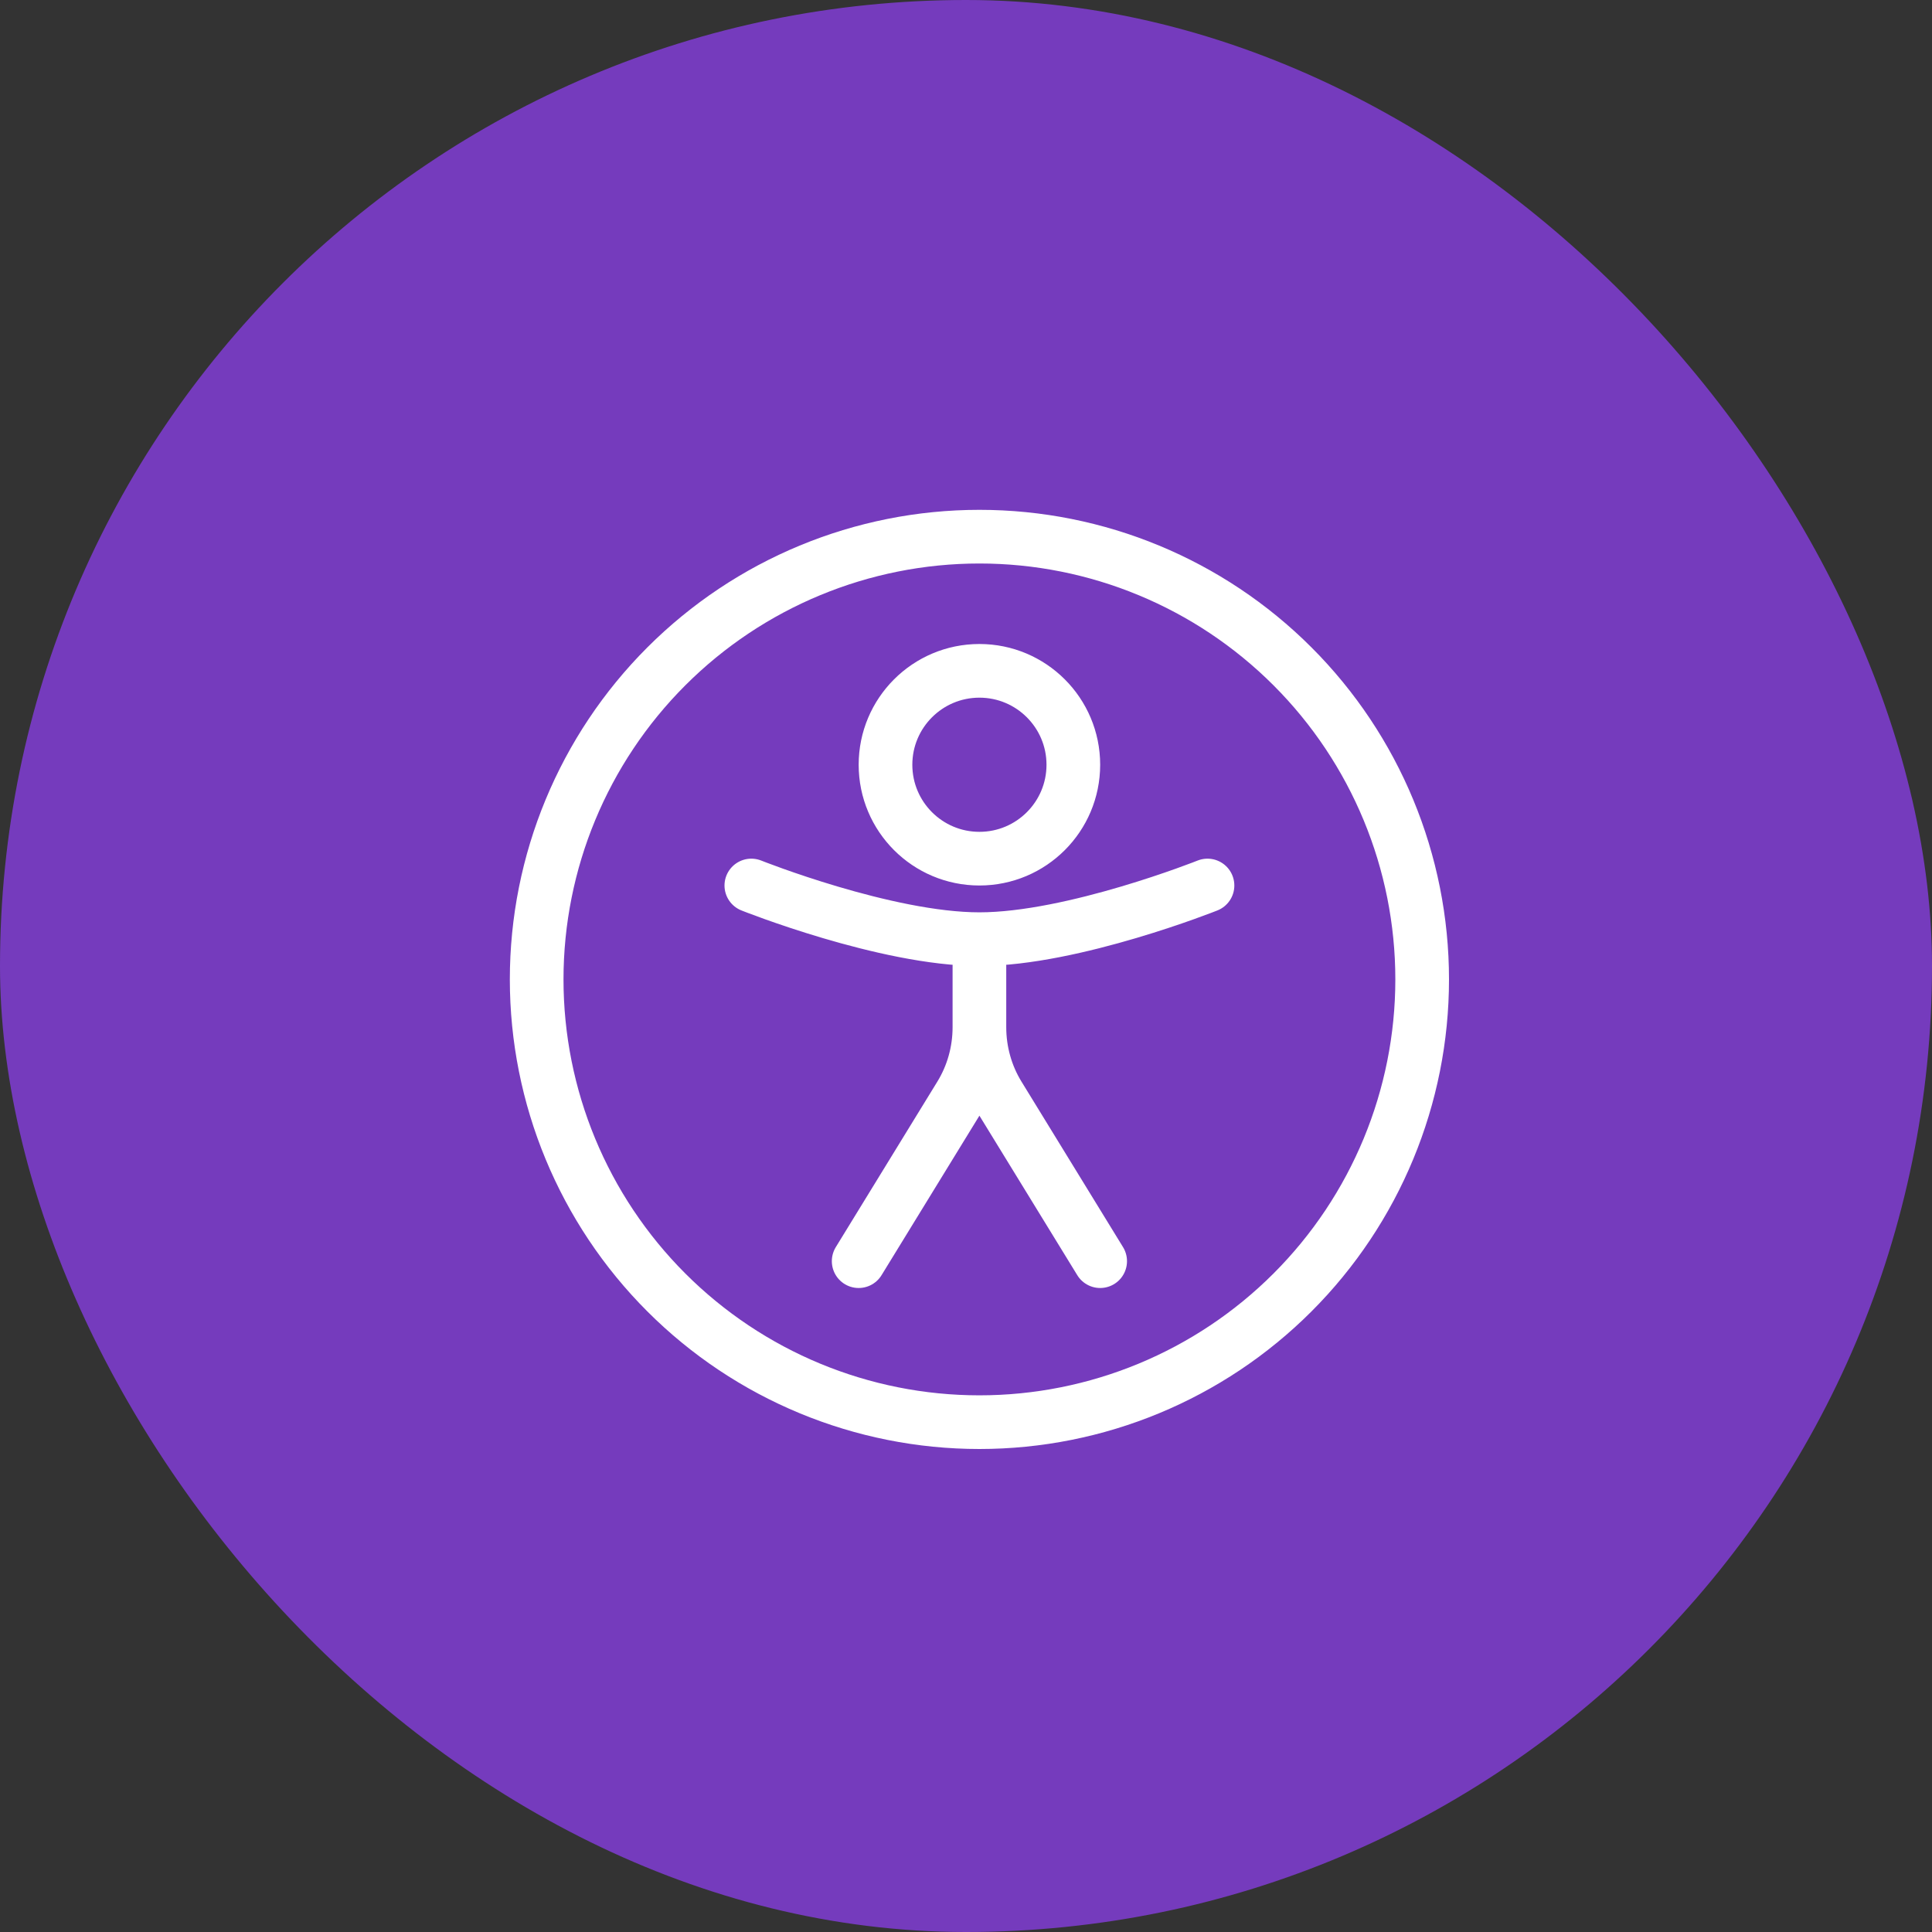
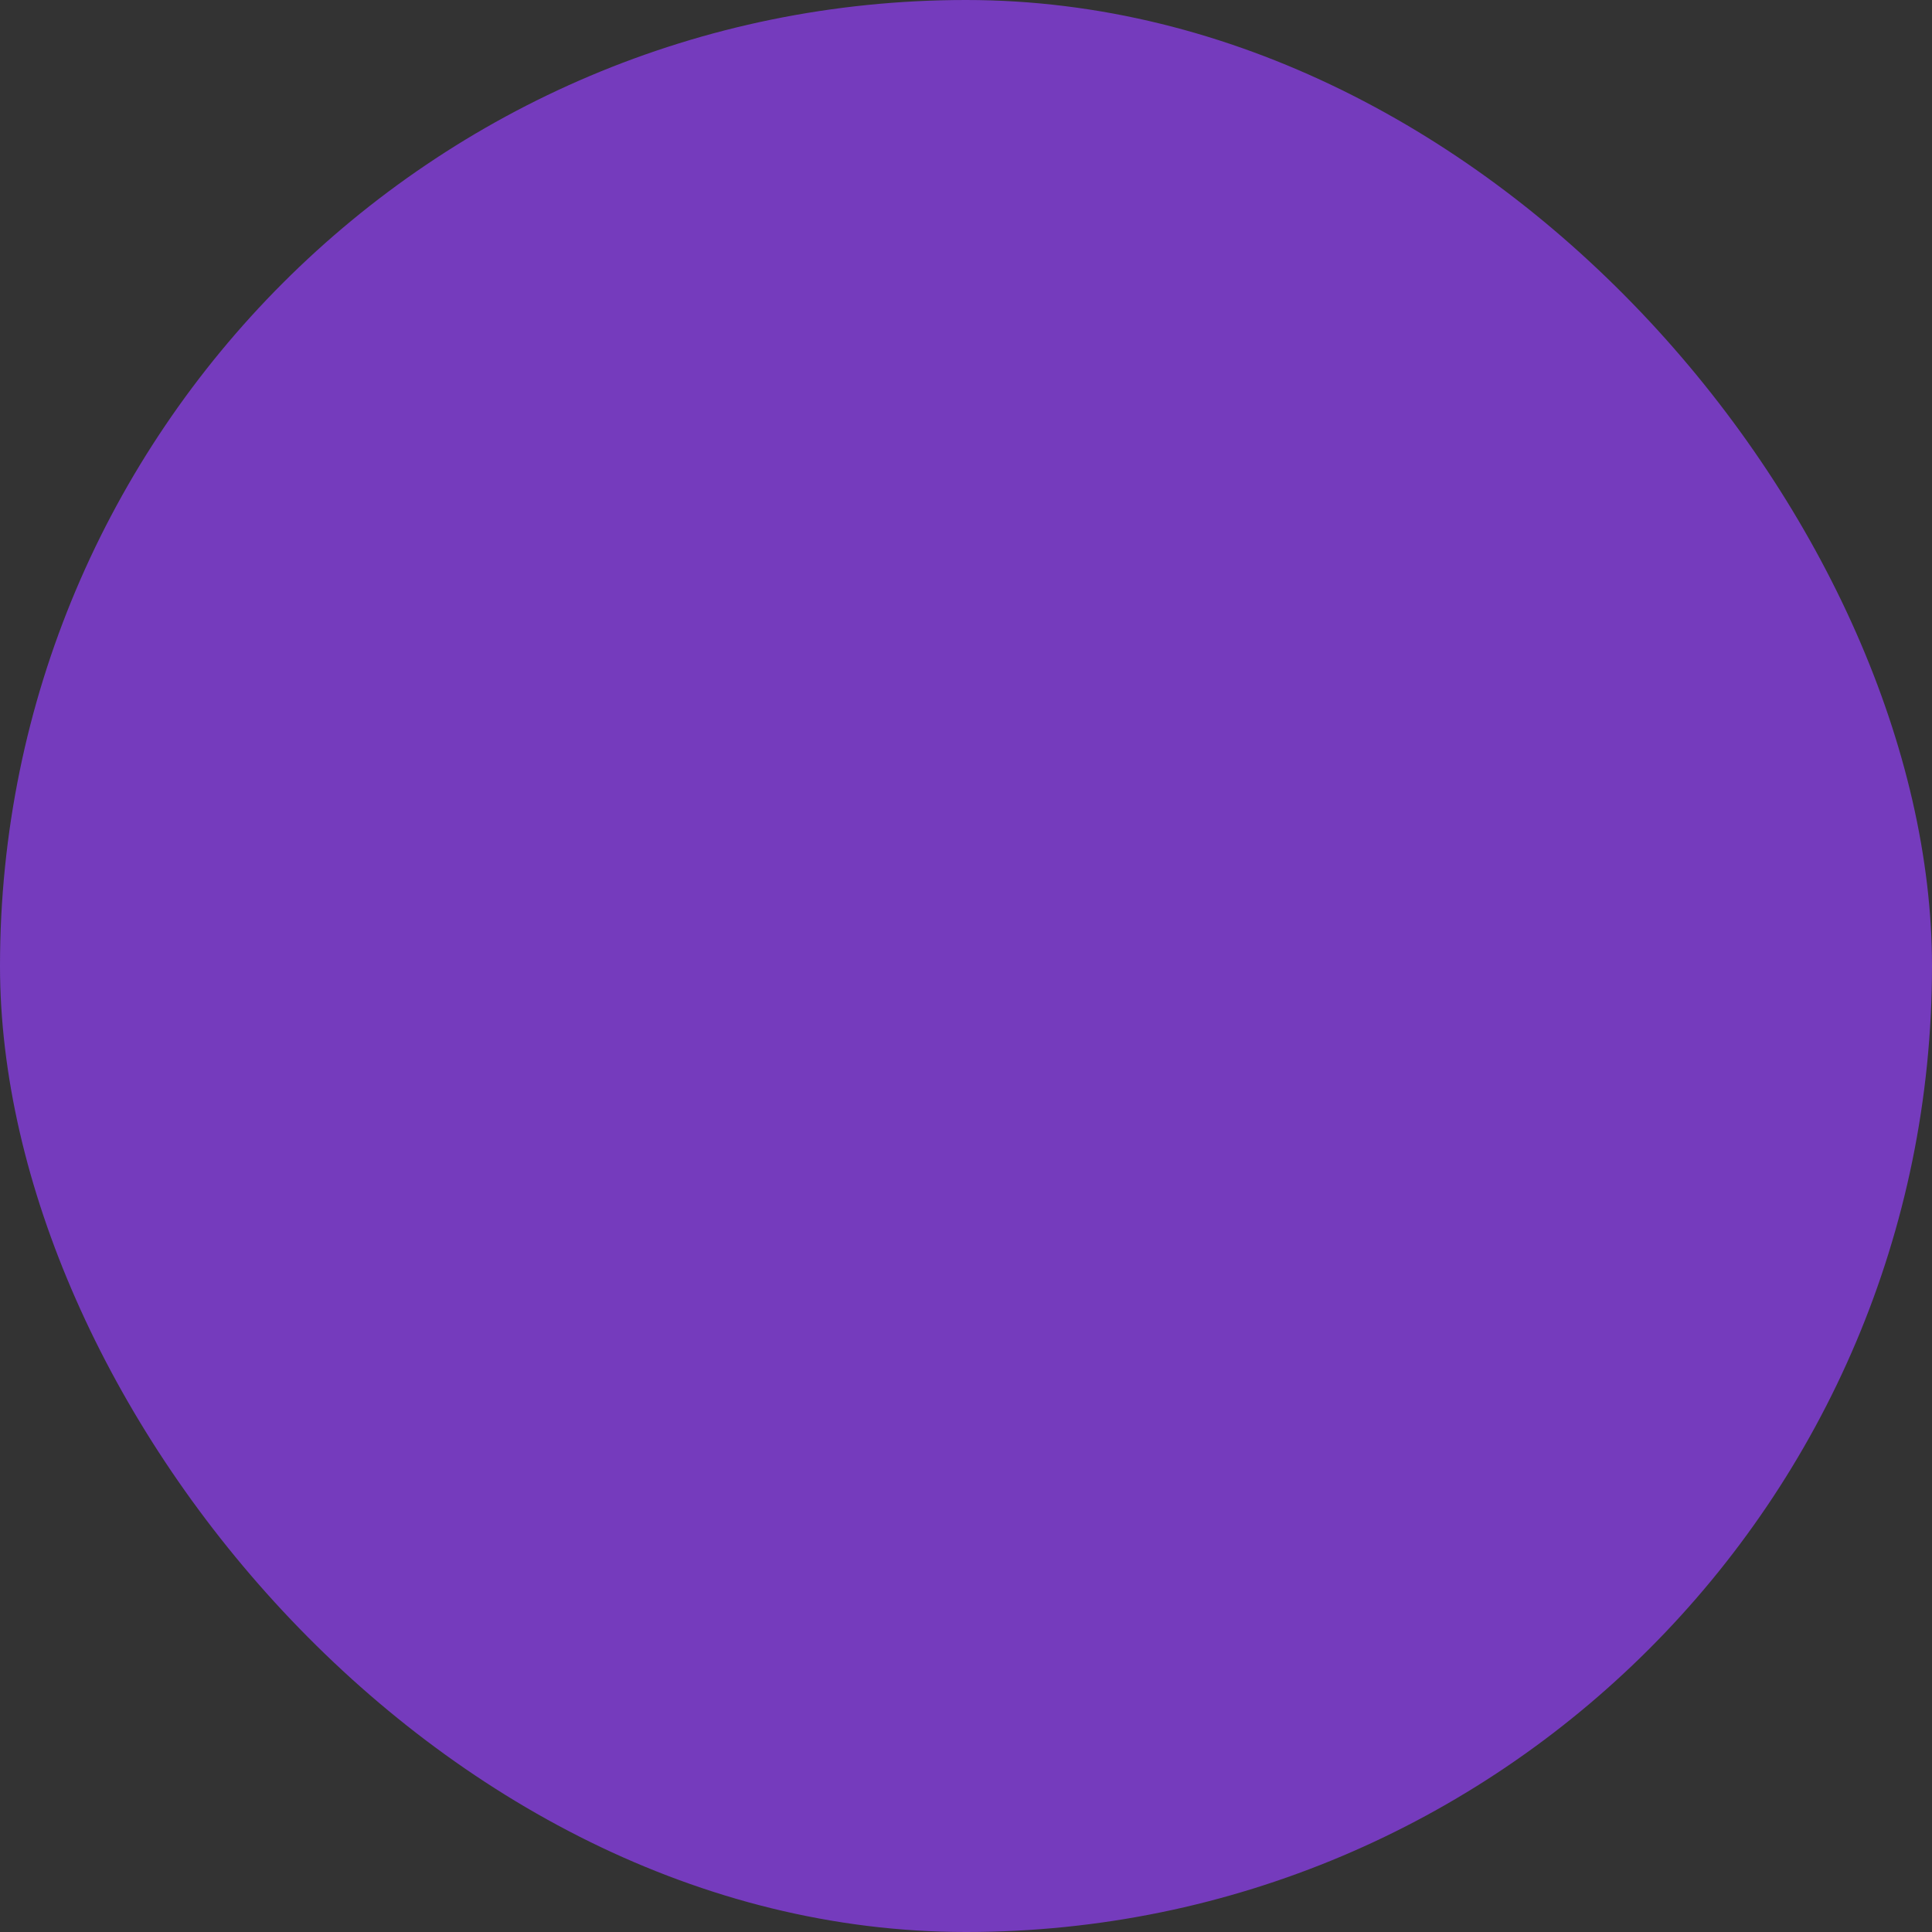
<svg xmlns="http://www.w3.org/2000/svg" width="72" height="72" viewBox="0 0 72 72" fill="none">
  <rect x="0" y="0" width="72" height="72" fill="#333333" stroke="none" />
  <rect width="72" height="72" rx="36" fill="#753BBD" />
-   <path d="M45 33C45 33 39.989 35 36.5 35C33.011 35 28 33 28 33M36.5 36V38.282M36.5 38.282C36.5 39.186 36.748 40.071 37.215 40.831L41 47M36.5 38.282C36.5 39.186 36.252 40.071 35.785 40.831L32 47M20 36.5C20 40.876 21.738 45.073 24.833 48.167C27.927 51.262 32.124 53 36.5 53C40.876 53 45.073 51.262 48.167 48.167C51.262 45.073 53 40.876 53 36.5C53 32.124 51.262 27.927 48.167 24.833C45.073 21.738 40.876 20 36.5 20C32.124 20 27.927 21.738 24.833 24.833C21.738 27.927 20 32.124 20 36.5ZM40 28.5C40 30.433 38.433 32 36.5 32C34.567 32 33 30.433 33 28.5C33 26.567 34.567 25 36.5 25C38.433 25 40 26.567 40 28.5Z" stroke="white" stroke-width="2" stroke-linecap="round" />
</svg>